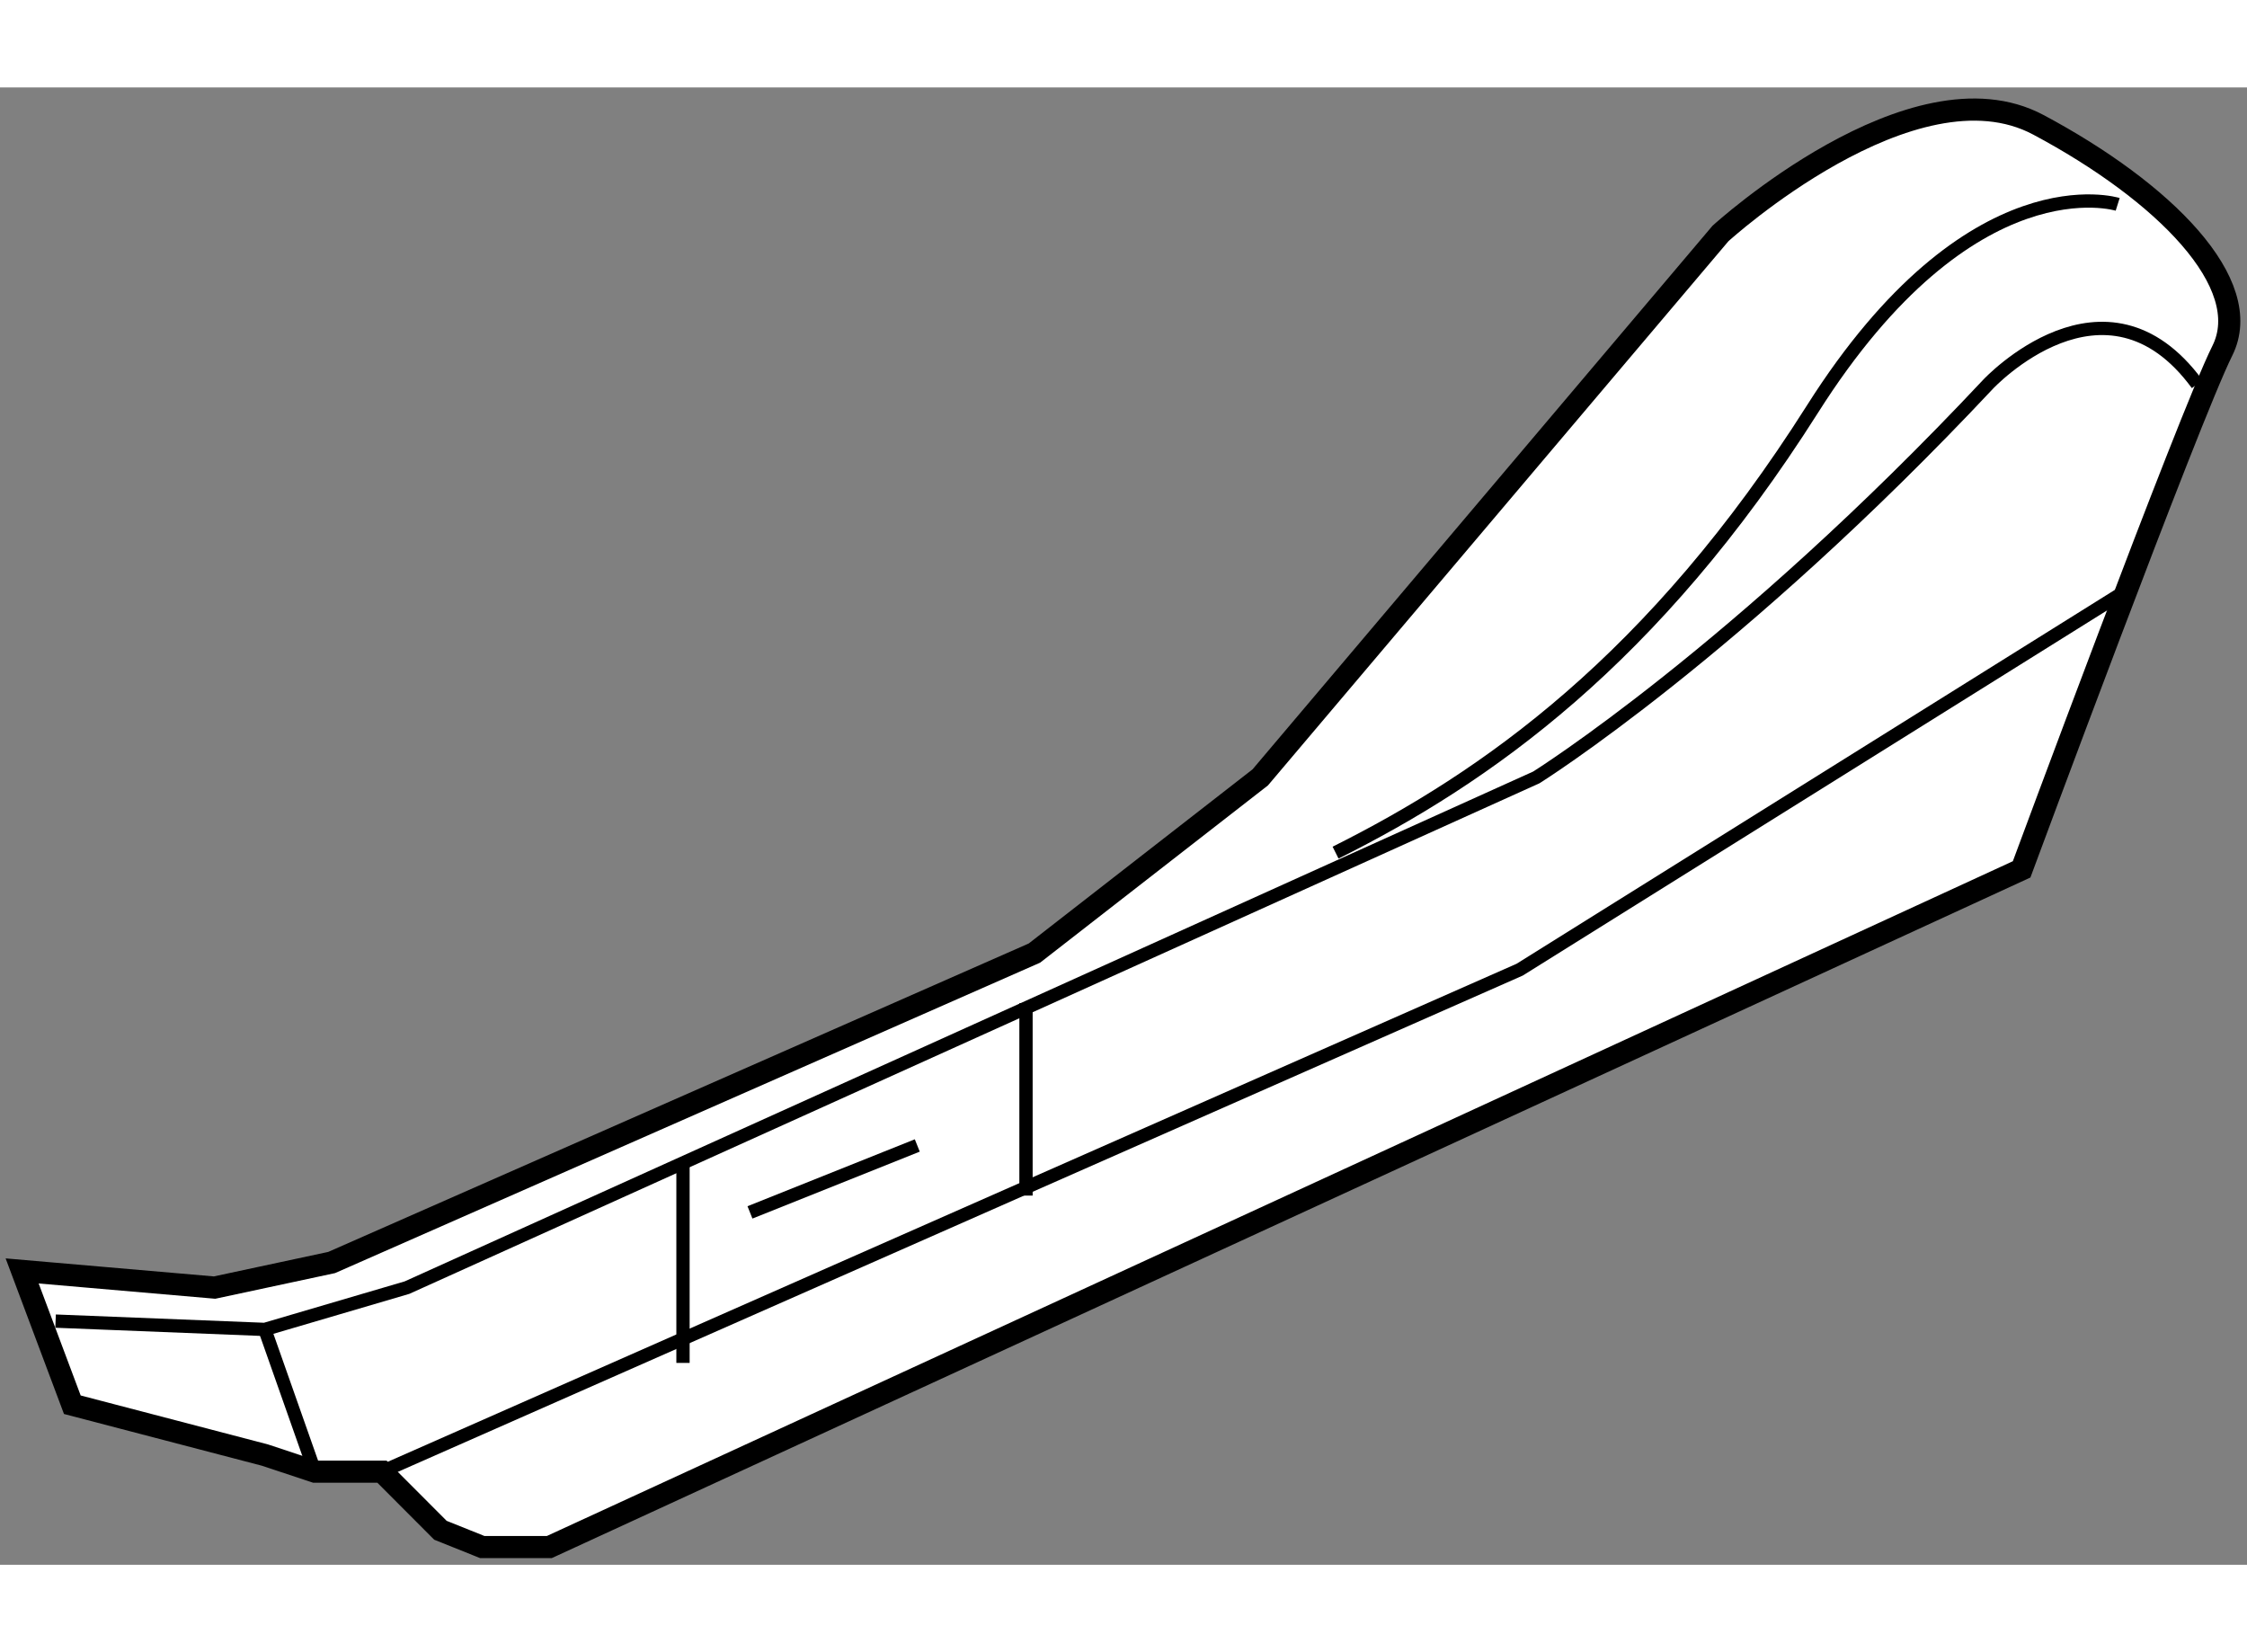
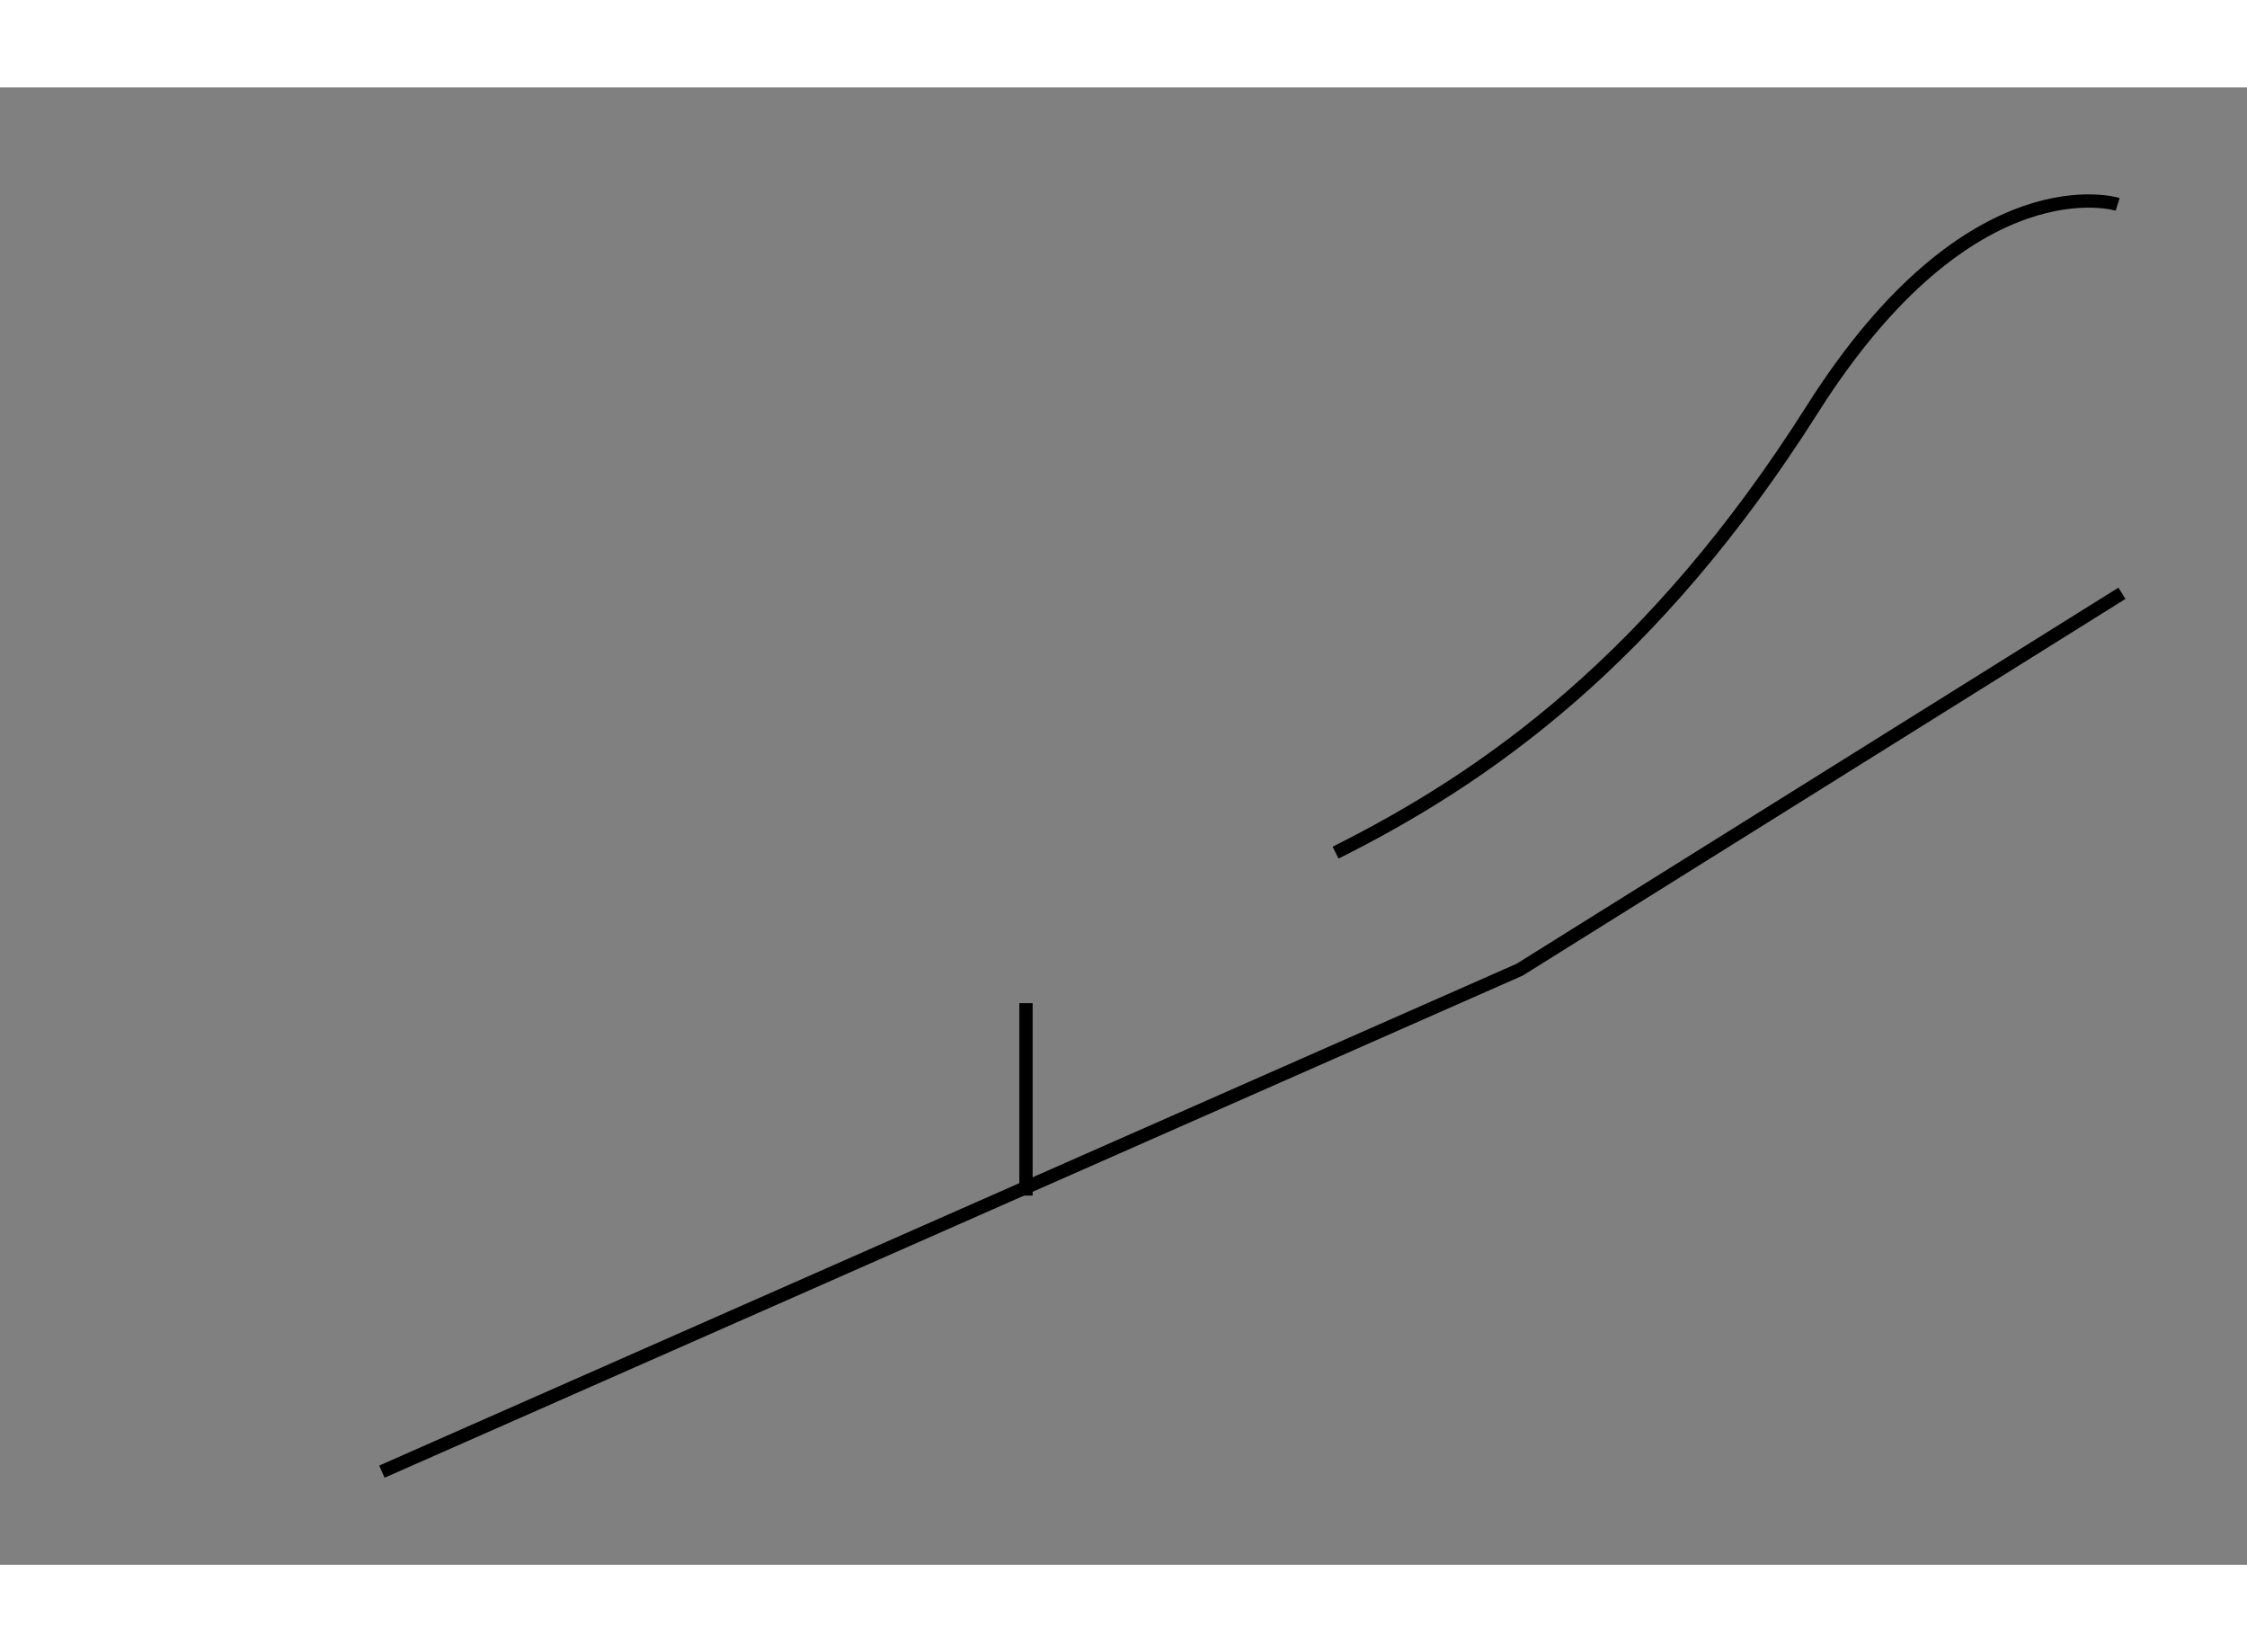
<svg xmlns="http://www.w3.org/2000/svg" version="1.1" x="0px" y="0px" width="244.8px" height="180px" viewBox="146.358 81.201 50.737 33.358" enable-background="new 0 0 244.8 180" xml:space="preserve">
  <rect x="146.358" y="81.201" width="50.737" height="33.358" fill="#808080" stroke="none" />
  <g>
-     <path fill="#FFFFFF" stroke="#000000" stroke-width="0.5" d="M152.337,112.081l-4.346-1.136l-1.133-3.021l4.345,0.376l2.643-0.566    l15.869-6.987l5.099-3.967l10.391-12.28c0,0,4.346-3.966,7.178-2.456c2.834,1.511,4.911,3.589,4.155,5.102    c-0.755,1.511-4.532,11.711-4.532,11.711l-33.245,15.302h-1.513l-0.945-0.379l-1.32-1.323h-1.513L152.337,112.081z" />
    <polyline fill="none" stroke="#000000" stroke-width="0.3" points="154.981,112.456 180.671,101.122 194.271,92.623   " />
-     <path fill="none" stroke="#000000" stroke-width="0.3" d="M147.613,109.057l4.724,0.188l3.211-0.944l25.501-11.521    c0,0,4.533-2.836,10.201-8.878c0,0,2.643-2.834,4.721,0" />
    <path fill="none" stroke="#000000" stroke-width="0.3" d="M194.175,83.841c0,0-3.305-1.042-6.893,4.625    c-3.591,5.668-7.367,8.313-10.767,10.013" />
-     <line fill="none" stroke="#000000" stroke-width="0.3" x1="161.78" y1="105.466" x2="161.78" y2="110.001" />
-     <line fill="none" stroke="#000000" stroke-width="0.3" x1="152.337" y1="109.244" x2="153.469" y2="112.456" />
    <polyline fill="none" stroke="#000000" stroke-width="0.3" points="169.525,106.223 169.525,102.635 169.525,101.878   " />
-     <line fill="none" stroke="#000000" stroke-width="0.3" x1="163.292" y1="106.602" x2="167.07" y2="105.091" />
  </g>
</svg>